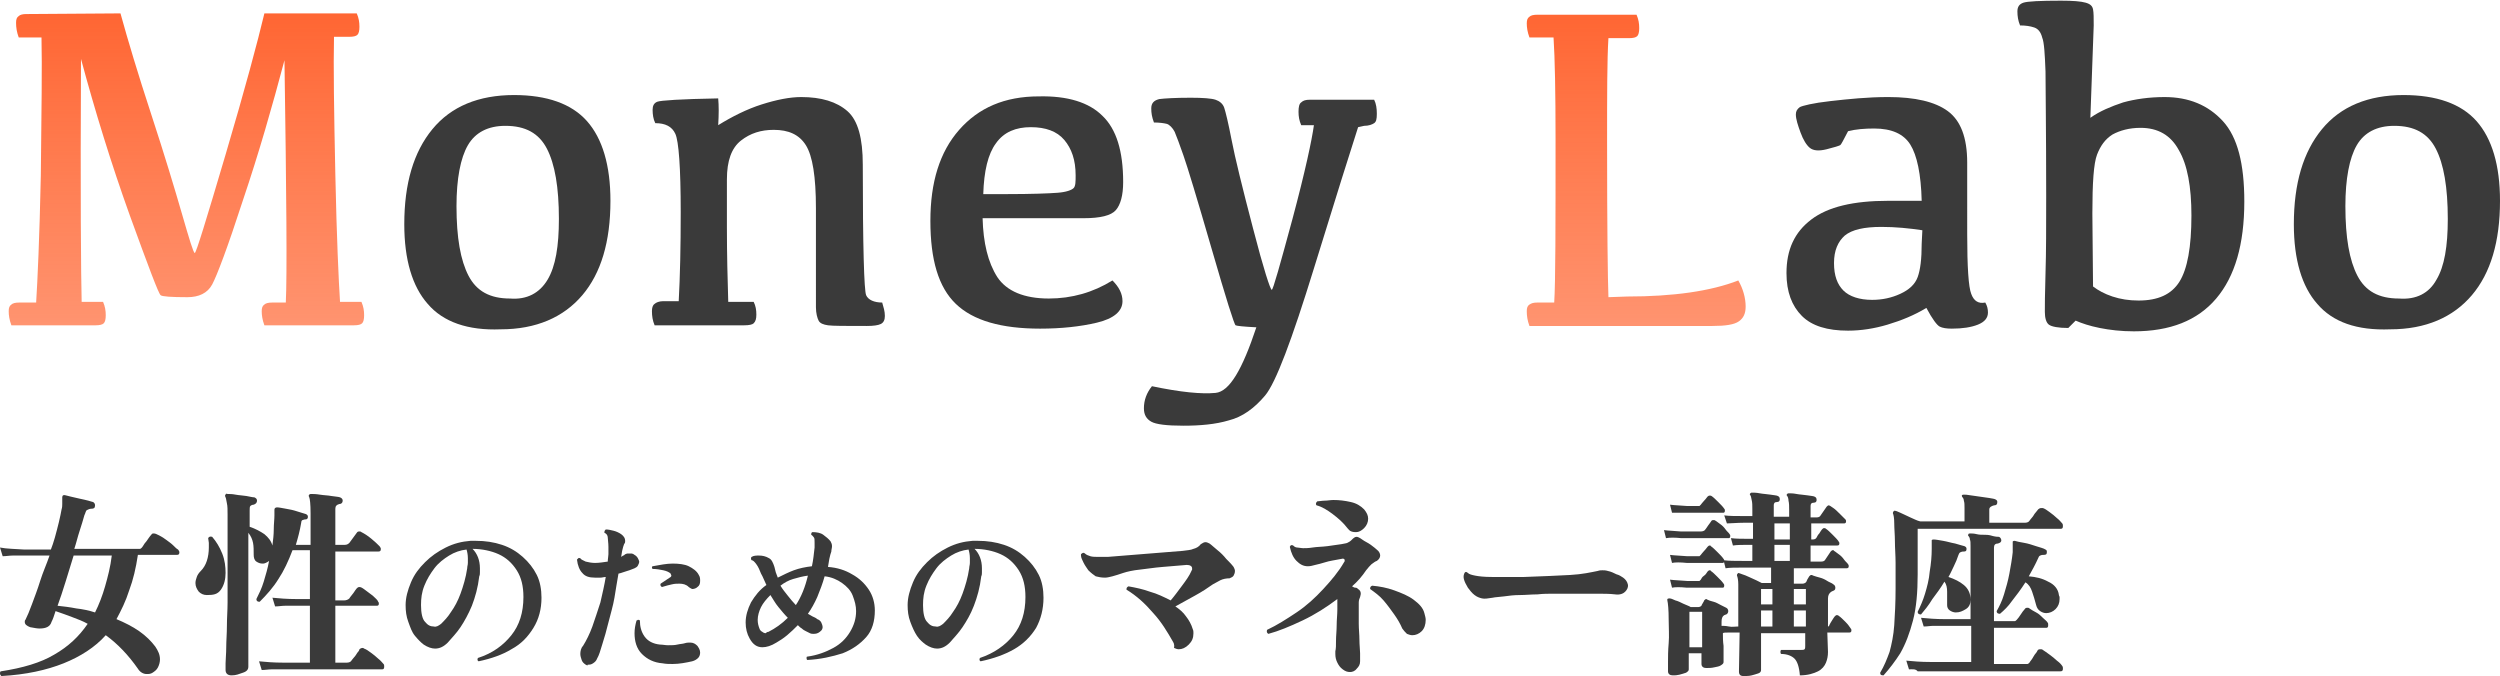
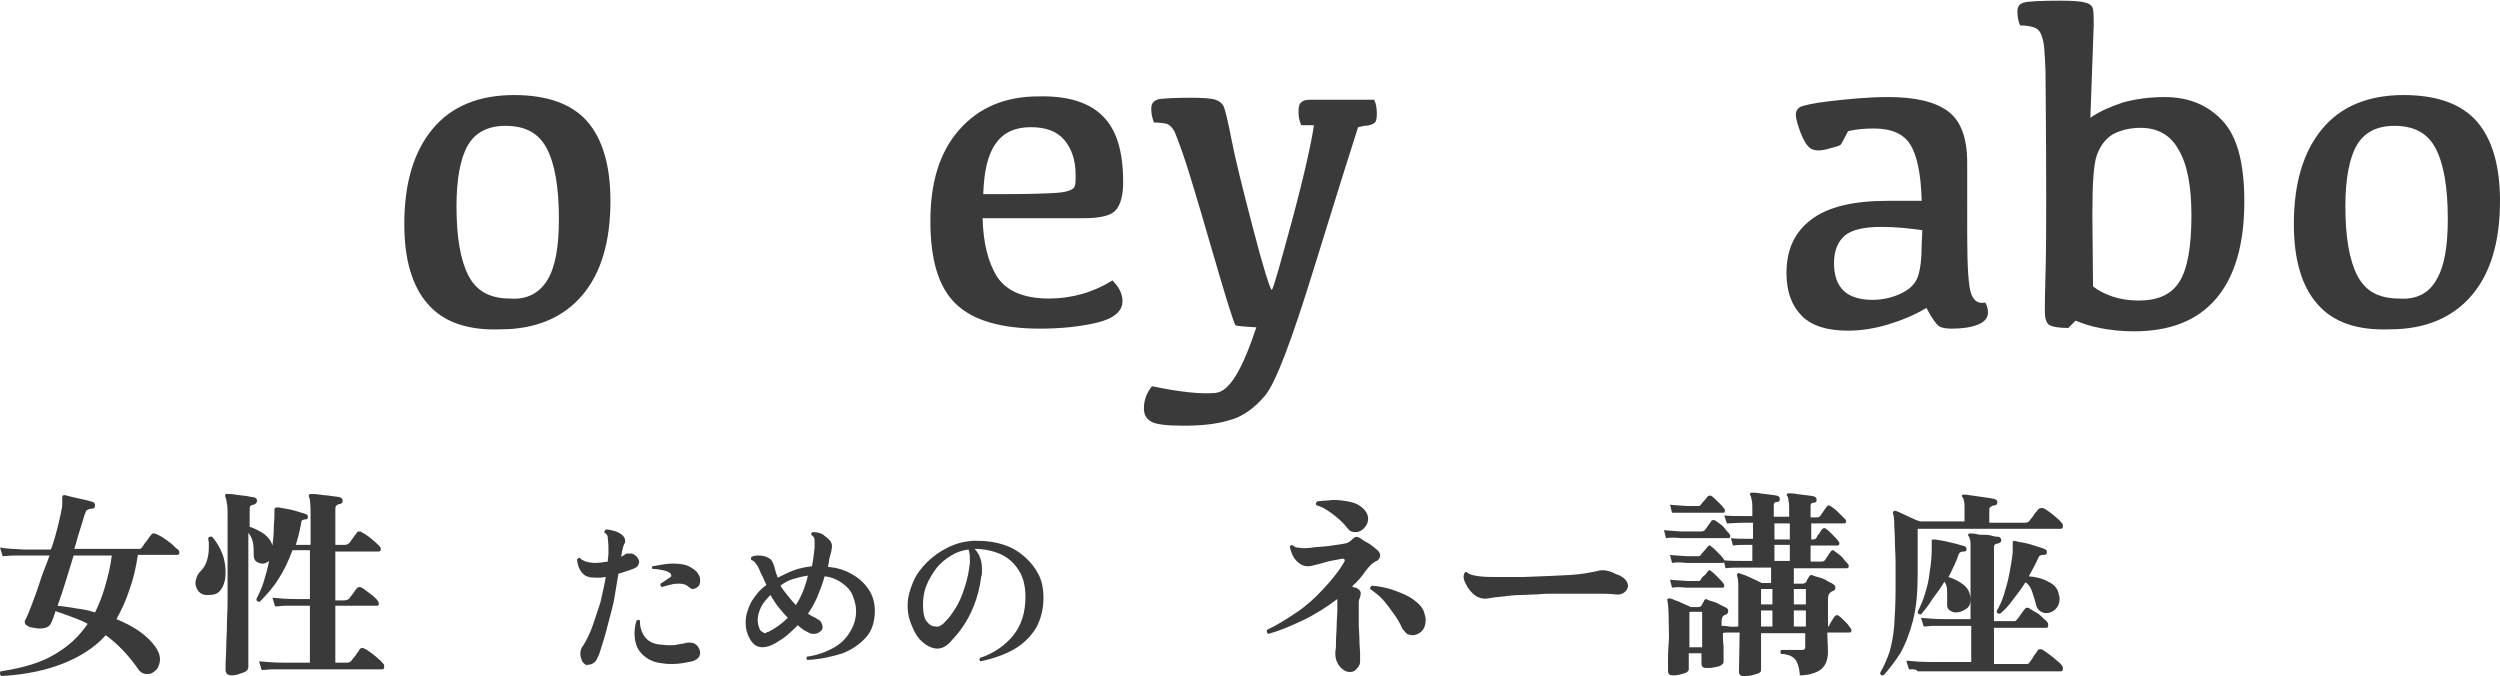
<svg xmlns="http://www.w3.org/2000/svg" version="1.1" id="_レイヤー_2" x="0px" y="0px" width="373.5px" height="101px" viewBox="0 0 373.5 101" style="enable-background:new 0 0 373.5 101;" xml:space="preserve">
  <style type="text/css">
	.st0{fill:#3A3A3A;}
	.st1{fill:url(#SVGID_1_);}
	.st2{fill:url(#SVGID_00000176045375107648937550000000752501678144776874_);}
</style>
  <g>
    <path class="st0" d="M0.2,101c-0.1-0.1-0.2-0.2-0.2-0.4c0-0.1,0-0.2,0.1-0.3c3.3-0.5,6-1.3,8-2.5c2.1-1.2,3.7-2.7,5-4.6   c-0.7-0.4-1.5-0.7-2.3-1c-0.8-0.3-1.6-0.6-2.5-0.9c-0.1,0.3-0.2,0.6-0.3,0.9s-0.2,0.5-0.3,0.7c-0.2,0.7-0.8,1-1.8,1   c-0.4,0-0.8-0.1-1.4-0.2c-0.5-0.2-0.8-0.4-0.8-0.8c0-0.1,0-0.2,0.1-0.3c0.3-0.6,0.6-1.3,1-2.4s0.8-2.1,1.2-3.4S7,84.2,7.4,83H3.6   c-0.6,0-1.2,0-1.7,0s-1,0.1-1.5,0.1L0,81.8C1,82,2.2,82,3.6,82.1h4C7.8,81.6,8,81,8.2,80.3s0.4-1.5,0.6-2.3s0.3-1.4,0.4-1.9   c0.1-0.3,0.1-0.6,0.1-0.8s0-0.4,0-0.6v-0.4c0-0.3,0.2-0.4,0.5-0.3c0.1,0,0.3,0.1,0.8,0.2c0.4,0.1,0.9,0.2,1.3,0.3   c0.5,0.1,0.9,0.2,1.3,0.3c0.4,0.1,0.6,0.2,0.7,0.2c0.2,0.1,0.3,0.3,0.3,0.5c0,0.4-0.2,0.5-0.5,0.5c-0.3,0-0.5,0.1-0.7,0.2   s-0.2,0.4-0.4,0.8c-0.2,0.7-0.4,1.4-0.7,2.3s-0.5,1.8-0.8,2.7h9.3c0.2,0,0.4,0,0.5,0s0.2-0.1,0.3-0.2c0.1-0.1,0.2-0.3,0.4-0.6   c0.2-0.2,0.4-0.5,0.6-0.8s0.3-0.4,0.4-0.5c0.1-0.2,0.2-0.2,0.4-0.2s0.4,0.1,0.8,0.3s0.7,0.4,1.1,0.7c0.4,0.3,0.7,0.5,1,0.8   c0.3,0.3,0.5,0.5,0.7,0.6c0.1,0.1,0.2,0.3,0.2,0.4c0,0.3-0.1,0.4-0.4,0.4h-5.8c-0.3,2-0.7,3.7-1.3,5.3c-0.5,1.6-1.2,3-1.9,4.3   c1.2,0.5,2.4,1.1,3.4,1.8s1.8,1.5,2.4,2.3c0.4,0.6,0.7,1.2,0.7,1.9c0,0.4-0.1,0.8-0.3,1.2c-0.2,0.4-0.5,0.6-0.8,0.8   c-0.3,0.2-0.6,0.2-0.9,0.2c-0.5,0-1-0.3-1.3-0.8c-1.4-2-3-3.7-4.8-5c-1.6,1.8-3.8,3.2-6.3,4.2S3.9,100.8,0.2,101L0.2,101z    M14.2,91.5c0.6-1.2,1.1-2.5,1.5-3.9c0.4-1.4,0.8-2.9,1-4.6H11c-0.4,1.3-0.8,2.6-1.2,3.9c-0.4,1.3-0.8,2.5-1.2,3.6   c0.9,0.1,1.8,0.2,2.8,0.4C12.3,91,13.3,91.2,14.2,91.5L14.2,91.5z" />
    <path class="st0" d="M30.9,88.9c-0.5,0-0.9-0.2-1.2-0.5c-0.3-0.4-0.5-0.8-0.5-1.3c0-0.3,0.1-0.6,0.2-0.9c0.1-0.3,0.3-0.6,0.6-0.9   c0.4-0.4,0.7-0.9,0.9-1.5c0.2-0.6,0.3-1.3,0.3-2c0-0.2,0-0.5,0-0.7s-0.1-0.5-0.1-0.7c0.1-0.2,0.3-0.3,0.6-0.2   c0.6,0.7,1.1,1.5,1.5,2.5c0.4,1,0.5,2,0.5,2.9s-0.2,1.8-0.7,2.5S31.9,88.9,30.9,88.9L30.9,88.9z M34.6,100.9   c-0.6,0-0.9-0.3-0.9-0.8c0-0.1,0-0.4,0-1s0.1-1.4,0.1-2.4c0-1,0.1-2,0.1-3.2s0.1-2.3,0.1-3.5s0-2.3,0-3.2v-9.9c0-0.7,0-1.3-0.1-1.7   c-0.1-0.4-0.1-0.7-0.2-0.9c-0.1-0.2-0.1-0.3,0-0.4c0-0.1,0.1-0.2,0.3-0.1c0.3,0,0.7,0,1.2,0.1c0.5,0.1,1,0.1,1.6,0.2   s0.9,0.2,1.2,0.2c0.2,0.1,0.4,0.2,0.4,0.5c0,0.3-0.2,0.5-0.5,0.6c-0.2,0-0.4,0.1-0.5,0.2c-0.1,0.1-0.1,0.4-0.1,0.7v2.4   c0.9,0.3,1.6,0.7,2.2,1.1c0.6,0.5,1,1,1.2,1.7c0.1-0.8,0.2-1.6,0.2-2.4c0-0.8,0.1-1.5,0.1-2.1v-0.4c0-0.1,0-0.3,0-0.4   c0-0.1,0-0.2,0.1-0.3c0,0,0.1-0.1,0.3-0.1c0.3,0,0.7,0.1,1.3,0.2c0.6,0.1,1.1,0.2,1.7,0.4s1,0.3,1.3,0.4c0.2,0.1,0.3,0.2,0.3,0.4   c0,0.1,0,0.2-0.1,0.3c-0.1,0.1-0.2,0.1-0.3,0.1c-0.2,0-0.3,0.1-0.4,0.1c-0.1,0-0.2,0.2-0.2,0.4c-0.2,1.2-0.5,2.3-0.8,3.3h2.2v-4.7   c0-1.4-0.1-2.2-0.2-2.4c-0.1-0.2-0.1-0.3,0-0.4c0.1-0.1,0.2-0.1,0.3-0.1c0.3,0,0.7,0,1.3,0.1c0.6,0.1,1.2,0.1,1.7,0.2   c0.6,0.1,1,0.1,1.3,0.2c0.2,0.1,0.4,0.2,0.4,0.5c0,0.3-0.2,0.5-0.5,0.5c-0.4,0.1-0.6,0.3-0.6,0.7v5.4h1.4c0.3,0,0.5-0.1,0.7-0.3   l1.1-1.5c0.1-0.2,0.3-0.2,0.4-0.2c0.1,0,0.2,0,0.3,0.1c0.4,0.2,0.9,0.5,1.5,1c0.5,0.4,0.9,0.8,1.2,1.1c0.1,0.1,0.2,0.3,0.2,0.4   c0,0.3-0.1,0.4-0.4,0.4h-6.4v7.3h1.3c0.3,0,0.6-0.1,0.8-0.3c0.1-0.2,0.3-0.4,0.6-0.8c0.2-0.3,0.4-0.6,0.5-0.7   c0.1-0.1,0.2-0.2,0.4-0.2c0.2,0,0.4,0.1,0.8,0.4s0.8,0.6,1.2,0.9c0.4,0.4,0.7,0.6,0.8,0.9c0.1,0.1,0.1,0.2,0.1,0.3   c0,0.2-0.1,0.3-0.3,0.3h-6.2v8.5h1.7c0.3,0,0.6-0.1,0.7-0.3c0.1-0.1,0.2-0.3,0.4-0.5s0.3-0.4,0.5-0.7c0.2-0.2,0.3-0.4,0.3-0.5   c0.1-0.1,0.3-0.2,0.4-0.2c0.1,0,0.2,0,0.3,0.1c0.3,0.1,0.6,0.3,1,0.6s0.8,0.6,1.1,0.9c0.4,0.3,0.6,0.6,0.8,0.8   c0.1,0.1,0.1,0.2,0.1,0.4c0,0.3-0.1,0.4-0.3,0.4H42.3c-0.7,0-1.2,0-1.7,0c-0.5,0-1,0.1-1.5,0.1l-0.4-1.3c1,0.1,2.2,0.2,3.6,0.2h4   v-8.5h-2c-0.7,0-1.2,0-1.7,0s-1,0.1-1.5,0.1l-0.4-1.3c1,0.1,2.2,0.2,3.6,0.2h2v-7.3h-2.6c-0.6,1.6-1.3,3.1-2.1,4.3   c-0.8,1.3-1.8,2.4-2.8,3.4h-0.1c-0.2,0-0.4-0.1-0.4-0.4c0.4-0.8,0.8-1.6,1.1-2.6c0.3-1,0.6-2,0.8-3.1c-0.1,0.1-0.3,0.2-0.5,0.3   s-0.3,0.1-0.5,0.1c-0.3,0-0.6-0.1-0.9-0.3s-0.4-0.6-0.4-1c0-0.7,0-1.3-0.1-1.8c-0.1-0.5-0.3-1-0.7-1.5v20c0,0.4-0.2,0.7-0.8,0.9   S35.3,100.9,34.6,100.9L34.6,100.9z" />
-     <path class="st0" d="M71.5,98.8c-0.2-0.1-0.2-0.3-0.1-0.5c2.2-0.7,3.8-1.9,5-3.4s1.8-3.4,1.8-5.7c0-1.6-0.3-2.9-1-4   c-0.7-1.1-1.6-1.9-2.7-2.4c-1.1-0.5-2.5-0.8-3.9-0.8c0.7,0.7,1.1,1.7,1.1,2.9c0,0.2,0,0.4,0,0.6c0,0.2,0,0.4-0.1,0.6   c-0.2,1.7-0.6,3.1-1.1,4.4c-0.5,1.2-1.1,2.3-1.7,3.2c-0.6,0.9-1.3,1.6-1.9,2.3c-0.6,0.6-1.2,0.9-1.9,0.9c-0.5,0-1.1-0.2-1.7-0.6   c-0.4-0.3-0.8-0.7-1.3-1.3s-0.7-1.3-1-2.1s-0.4-1.6-0.4-2.5c0-1.1,0.3-2.2,0.8-3.4s1.2-2.1,2.1-3c0.9-0.9,1.9-1.6,3.1-2.2   c1.2-0.6,2.4-0.9,3.7-1c0.1,0,0.3,0,0.4,0h0.4c1.4,0,2.7,0.2,3.9,0.6c1.2,0.4,2.2,1,3.1,1.8c0.9,0.8,1.6,1.7,2.1,2.7   c0.5,1,0.7,2.2,0.7,3.4c0,1.7-0.4,3.2-1.2,4.5c-0.8,1.3-1.8,2.4-3.3,3.2C75.1,97.8,73.4,98.4,71.5,98.8z M65.9,93.2   c0.5-0.5,1-1,1.5-1.8c0.5-0.7,1-1.6,1.4-2.7c0.4-1.1,0.8-2.4,1-3.8c0-0.3,0.1-0.5,0.1-0.8s0-0.5,0-0.7c0-0.5-0.1-1-0.2-1.3   c-0.9,0.1-1.8,0.4-2.6,0.9c-0.8,0.5-1.6,1.1-2.2,1.9s-1.1,1.6-1.5,2.6s-0.5,1.9-0.5,2.9c0,1.2,0.2,2.1,0.6,2.5   c0.4,0.5,0.8,0.7,1.3,0.7C65.2,93.7,65.5,93.5,65.9,93.2L65.9,93.2z" />
    <path class="st0" d="M87.5,99.3c-0.3-0.2-0.5-0.4-0.6-0.7s-0.2-0.6-0.2-0.9c0-0.4,0.1-0.9,0.4-1.2c0.5-0.8,1-1.8,1.4-2.9   c0.4-1.1,0.8-2.4,1.2-3.6c0.3-1.3,0.6-2.6,0.8-3.8c-0.3,0-0.5,0.1-0.8,0.1s-0.5,0-0.8,0c-0.9,0-1.5-0.2-1.9-0.7   c-0.4-0.4-0.7-1.1-0.8-2c0.1-0.1,0.1-0.1,0.2-0.2s0.2,0,0.3,0c0.1,0.2,0.4,0.3,0.8,0.5c0.4,0.1,0.9,0.2,1.4,0.2   c0.6,0,1.2-0.1,1.9-0.2c0-0.4,0.1-0.8,0.1-1.1c0-0.4,0-0.8,0-1.1c0-0.6-0.1-1.1-0.1-1.4s-0.2-0.6-0.5-0.7c0,0,0-0.1,0-0.1   c0-0.2,0.1-0.3,0.2-0.4c0.4,0,0.8,0.1,1.2,0.2c0.4,0.1,0.8,0.3,1.1,0.5c0.4,0.3,0.6,0.6,0.6,1c0,0.1,0,0.3-0.1,0.4   c-0.1,0.1-0.1,0.3-0.2,0.5c-0.1,0.3-0.2,0.8-0.3,1.5c0.1-0.1,0.2-0.1,0.3-0.2c0.1,0,0.2-0.1,0.3-0.2c0.1,0,0.2-0.1,0.3-0.1   c0.1,0,0.2,0,0.3,0c0.1,0,0.3,0,0.4,0c0.1,0,0.3,0.1,0.4,0.2c0.2,0.1,0.4,0.3,0.5,0.5c0.1,0.2,0.2,0.4,0.2,0.5   c0,0.2-0.1,0.4-0.2,0.6c-0.1,0.2-0.3,0.3-0.5,0.4c-0.3,0.1-0.7,0.3-1.1,0.4c-0.4,0.1-0.8,0.3-1.3,0.4c-0.2,1.1-0.4,2.4-0.6,3.6   s-0.6,2.5-0.9,3.7s-0.6,2.3-0.9,3.2c-0.3,1-0.5,1.7-0.8,2.2c-0.1,0.3-0.3,0.5-0.6,0.7s-0.5,0.2-0.8,0.2   C87.8,99.5,87.7,99.4,87.5,99.3L87.5,99.3z M99,99.1c-1.3-0.1-2.3-0.6-3.1-1.4c-0.8-0.8-1.1-1.9-1.1-3.1c0-0.6,0.1-1.2,0.3-1.9   c0.1,0,0.2-0.1,0.2-0.1c0.1,0,0.2,0,0.3,0.1c0,0.9,0.2,1.7,0.7,2.4c0.5,0.7,1.3,1.1,2.3,1.2c0.4,0,0.8,0.1,1.2,0.1   c0.5,0,1,0,1.4-0.1c0.4-0.1,0.8-0.1,1.1-0.2c0.3-0.1,0.6-0.1,0.8-0.1c0.5,0,0.8,0.2,1.1,0.5c0.2,0.3,0.4,0.6,0.4,1   c0,0.3-0.1,0.6-0.3,0.8c-0.2,0.2-0.5,0.4-0.9,0.5c-0.9,0.2-1.9,0.4-2.9,0.4C100,99.2,99.5,99.2,99,99.1L99,99.1z M102.9,87.7   c-0.4-0.4-0.9-0.5-1.4-0.5c-0.3,0-0.7,0-1.1,0.1s-0.9,0.2-1.5,0.4c-0.2-0.1-0.3-0.3-0.2-0.5l1.5-1c0.1-0.1,0.1-0.2,0.1-0.2   c0-0.1-0.1-0.2-0.1-0.3c-0.2-0.2-0.6-0.4-1.1-0.5s-1-0.2-1.6-0.2c-0.1-0.1-0.1-0.2-0.1-0.2s0-0.2,0.1-0.2c1.1-0.2,2.1-0.4,3-0.4   s1.8,0.1,2.4,0.4s1.2,0.7,1.5,1.3c0.2,0.3,0.2,0.6,0.2,0.9c0,0.4-0.1,0.7-0.4,0.9c-0.2,0.2-0.5,0.3-0.8,0.3   C103.2,87.9,103,87.8,102.9,87.7L102.9,87.7z" />
    <path class="st0" d="M120.6,98.6c-0.1-0.1-0.1-0.2-0.1-0.3s0-0.2,0.1-0.2c1.5-0.2,2.8-0.7,3.9-1.3c1.1-0.6,1.9-1.4,2.5-2.4   c0.6-1,0.9-2,0.9-3.1c0-0.8-0.2-1.5-0.5-2.3s-0.9-1.4-1.6-1.9c-0.7-0.5-1.6-0.9-2.6-1c-0.3,1.1-0.7,2.1-1.1,3.1   c-0.4,0.9-0.9,1.8-1.4,2.5c0.2,0.1,0.5,0.3,0.7,0.4s0.5,0.2,0.7,0.4c0.3,0.1,0.5,0.3,0.6,0.5s0.2,0.5,0.2,0.7s-0.1,0.4-0.2,0.5   c-0.3,0.3-0.6,0.5-1.1,0.5c-0.2,0-0.4,0-0.6-0.1s-0.4-0.2-0.6-0.3c-0.2-0.1-0.4-0.2-0.6-0.4c-0.2-0.1-0.4-0.3-0.6-0.5   c-0.5,0.5-1,1-1.6,1.5s-1.1,0.8-1.6,1.1c-0.8,0.5-1.5,0.7-2.1,0.7c-0.8,0-1.4-0.4-1.9-1.3c-0.4-0.7-0.6-1.5-0.6-2.4   c0-1,0.3-2,0.8-3c0.6-1,1.3-1.9,2.3-2.6c-0.3-0.6-0.5-1.2-0.8-1.7c-0.2-0.5-0.4-1-0.7-1.4c-0.3-0.4-0.5-0.6-0.7-0.6   c-0.1-0.1-0.1-0.2-0.1-0.3c0-0.1,0-0.1,0.1-0.2c0.3-0.2,0.7-0.2,1.1-0.2c0.5,0,1,0.1,1.5,0.4c0.4,0.2,0.6,0.7,0.8,1.3   c0.1,0.3,0.1,0.5,0.2,0.8s0.2,0.5,0.3,0.8c0.8-0.4,1.6-0.8,2.4-1.1s1.8-0.5,2.7-0.6c0.2-0.9,0.3-1.9,0.4-2.8c0-0.1,0-0.2,0-0.4   v-0.3c0-0.4,0-0.7-0.1-0.8s-0.2-0.3-0.4-0.4l0-0.1c0-0.2,0.1-0.3,0.2-0.3c0.6,0,1.2,0.1,1.6,0.4s0.8,0.6,1.1,1   c0.1,0.2,0.2,0.4,0.2,0.7c0,0.3-0.1,0.5-0.1,0.8c-0.1,0.3-0.2,0.6-0.3,1.1l-0.2,1.2c1.4,0.1,2.6,0.5,3.6,1.1   c1.1,0.6,1.9,1.4,2.5,2.3c0.6,0.9,0.9,2,0.9,3.1c0,1.6-0.4,3-1.3,4s-2,1.8-3.5,2.4C124.3,98.1,122.6,98.5,120.6,98.6L120.6,98.6z    M114.8,94.4c1-0.5,2-1.2,2.9-2.1c-0.5-0.5-0.9-1-1.4-1.6s-0.8-1.2-1.2-1.8c-0.6,0.6-1.1,1.2-1.4,1.8s-0.5,1.3-0.5,1.9   c0,0.5,0.1,0.9,0.3,1.4c0.1,0.2,0.2,0.3,0.4,0.4c0.1,0.1,0.3,0.2,0.5,0.2C114.5,94.5,114.6,94.4,114.8,94.4L114.8,94.4z    M118.9,90.4c0.8-1.2,1.4-2.7,1.8-4.4c-0.8,0.1-1.5,0.3-2.2,0.5s-1.4,0.6-1.9,1c0.3,0.5,0.7,1,1.1,1.5S118.5,90,118.9,90.4   L118.9,90.4z" />
    <path class="st0" d="M146.5,98.8c-0.2-0.1-0.2-0.3-0.1-0.5c2.1-0.7,3.8-1.9,5-3.4s1.8-3.4,1.8-5.7c0-1.6-0.3-2.9-1-4   c-0.7-1.1-1.6-1.9-2.7-2.4c-1.1-0.5-2.5-0.8-3.9-0.8c0.7,0.7,1.1,1.7,1.1,2.9c0,0.2,0,0.4,0,0.6c0,0.2,0,0.4-0.1,0.6   c-0.2,1.7-0.6,3.1-1.1,4.4s-1.1,2.3-1.7,3.2c-0.6,0.9-1.3,1.6-1.9,2.3c-0.6,0.6-1.2,0.9-1.9,0.9c-0.5,0-1.1-0.2-1.7-0.6   c-0.4-0.3-0.9-0.7-1.3-1.3c-0.4-0.6-0.7-1.3-1-2.1s-0.4-1.6-0.4-2.5c0-1.1,0.3-2.2,0.8-3.4s1.2-2.1,2.1-3s1.9-1.6,3.1-2.2   c1.2-0.6,2.4-0.9,3.7-1c0.1,0,0.3,0,0.4,0h0.4c1.4,0,2.7,0.2,3.9,0.6c1.2,0.4,2.2,1,3.1,1.8c0.9,0.8,1.6,1.7,2.1,2.7   c0.5,1,0.7,2.2,0.7,3.4c0,1.7-0.4,3.2-1.1,4.5c-0.8,1.3-1.9,2.4-3.3,3.2C150.1,97.8,148.4,98.4,146.5,98.8L146.5,98.8z M140.9,93.2   c0.5-0.5,1-1,1.5-1.8c0.5-0.7,1-1.6,1.4-2.7s0.8-2.4,1-3.8c0-0.3,0.1-0.5,0.1-0.8s0-0.5,0-0.7c0-0.5-0.1-1-0.2-1.3   c-0.9,0.1-1.8,0.4-2.6,0.9c-0.8,0.5-1.6,1.1-2.2,1.9s-1.1,1.6-1.5,2.6s-0.5,1.9-0.5,2.9c0,1.2,0.2,2.1,0.6,2.5   c0.4,0.5,0.8,0.7,1.3,0.7C140.2,93.7,140.5,93.5,140.9,93.2L140.9,93.2z" />
-     <path class="st0" d="M175.2,95.8c-0.8-1.4-1.7-2.9-2.9-4.2c-1.2-1.4-2.5-2.6-4-3.5c0,0,0-0.1,0-0.1c0-0.2,0.1-0.3,0.3-0.4   c1.1,0.2,2.1,0.4,3.2,0.8c1.1,0.3,2.1,0.8,3.1,1.3c0.6-0.7,1.1-1.4,1.7-2.2s1.1-1.5,1.4-2.2c0-0.1,0.1-0.1,0.1-0.2   c0-0.1,0-0.1,0-0.2c0-0.3-0.3-0.5-0.8-0.5c-1.1,0.1-2.3,0.2-3.6,0.3c-1.3,0.1-2.4,0.3-3.4,0.4c-1,0.1-1.9,0.3-2.5,0.5   s-1.2,0.4-1.6,0.5s-0.8,0.2-1.1,0.2c-0.6,0-1-0.1-1.4-0.2c-0.3-0.2-0.7-0.5-1.1-0.9c-0.2-0.3-0.5-0.7-0.7-1.1s-0.4-0.8-0.4-1.1   c0-0.1,0-0.2,0-0.2c0.2-0.2,0.4-0.3,0.6-0.1c0.2,0.2,0.5,0.3,0.8,0.4c0.3,0.1,0.8,0.1,1.3,0.1c0.2,0,0.4,0,0.6,0c0.2,0,0.5,0,0.7,0   l11.2-0.9c0.6-0.1,1.2-0.1,1.6-0.3c0.4-0.1,0.8-0.3,1.1-0.7c0.3-0.2,0.5-0.3,0.7-0.3s0.4,0.1,0.6,0.2c0.3,0.2,0.7,0.6,1.2,1   s0.9,0.8,1.3,1.3c0.4,0.4,0.8,0.8,1.1,1.2c0.1,0.2,0.2,0.4,0.2,0.6c0,0.3-0.1,0.5-0.2,0.7s-0.4,0.3-0.6,0.4c-0.5,0-1,0.1-1.4,0.3   c-0.4,0.2-0.7,0.4-1.1,0.6c-0.7,0.5-1.6,1.1-2.7,1.7s-2,1.1-2.9,1.6c0.6,0.4,1.2,0.9,1.6,1.5c0.4,0.5,0.8,1.2,1,1.9   c0.1,0.2,0.1,0.4,0.1,0.6c0,0.7-0.2,1.2-0.7,1.7c-0.5,0.5-1,0.7-1.5,0.7c-0.2,0-0.5-0.1-0.7-0.2C175.5,96.2,175.3,96,175.2,95.8   L175.2,95.8z" />
    <path class="st0" d="M201.7,100.4c-0.4,0-0.7-0.1-1.1-0.4s-0.6-0.6-0.8-1s-0.3-0.8-0.3-1.3v-0.2c0-0.1,0-0.1,0-0.2   c0.1-0.4,0.1-0.9,0.1-1.6s0.1-1.5,0.1-2.3c0-0.8,0.1-1.6,0.1-2.3v-0.8c0-0.3,0-0.5,0-0.8c-1.6,1.2-3.3,2.3-5.2,3.2s-3.6,1.6-5.1,2   c-0.2-0.1-0.3-0.3-0.2-0.6c1.5-0.7,2.9-1.6,4.4-2.6s2.8-2.2,4-3.5s2.3-2.6,3.1-4c0.1-0.1,0.1-0.2,0.1-0.3c0-0.2-0.2-0.3-0.5-0.2   c-1,0.2-1.8,0.3-2.4,0.5c-0.6,0.2-1.1,0.3-1.5,0.4c-0.4,0.1-0.7,0.2-1.1,0.2c-0.7,0-1.2-0.3-1.7-0.8s-0.8-1.2-1-2.1   c0.1-0.3,0.3-0.3,0.5-0.2c0.2,0.2,0.4,0.3,0.6,0.3s0.6,0.1,0.9,0.1s0.8,0,1.4-0.1s1.4-0.1,2.2-0.2s1.5-0.2,2.1-0.3   c0.4-0.1,0.7-0.1,0.9-0.2c0.2-0.1,0.4-0.2,0.6-0.4c0.3-0.3,0.5-0.5,0.8-0.5c0.1,0,0.4,0.1,0.8,0.4s0.9,0.5,1.3,0.8s0.8,0.6,1.1,0.9   c0.2,0.2,0.3,0.5,0.3,0.7c0,0.3-0.2,0.6-0.5,0.8c-0.3,0.1-0.5,0.3-0.8,0.5c-0.2,0.2-0.5,0.5-0.8,0.9c-0.6,0.9-1.3,1.7-2.1,2.4   c0.2,0.1,0.3,0.2,0.5,0.2s0.3,0.1,0.4,0.2c0.3,0.2,0.4,0.4,0.4,0.7c0,0.2-0.1,0.4-0.1,0.5c-0.1,0.2-0.2,0.5-0.2,0.8   c0,0.3,0,0.6,0,1c0,0.7,0,1.4,0,2.2c0,0.8,0.1,1.6,0.1,2.4s0.1,1.5,0.1,2c0,0.6,0,1,0,1.2c0,0.5-0.2,0.8-0.5,1.1   C202.4,100.3,202,100.4,201.7,100.4L201.7,100.4z M201.3,78.9c-0.6-0.8-1.4-1.5-2.2-2.1s-1.6-1.1-2.4-1.3c-0.1-0.1-0.1-0.2-0.1-0.2   c0-0.2,0.1-0.3,0.2-0.4c0.3,0,0.7-0.1,1.1-0.1s0.9-0.1,1.3-0.1c0.9,0,1.7,0.1,2.6,0.3c0.9,0.2,1.5,0.6,2,1.1   c0.4,0.5,0.6,0.9,0.6,1.4c0,0.5-0.2,1-0.6,1.4s-0.8,0.6-1.2,0.6c-0.2,0-0.4,0-0.7-0.1S201.5,79.1,201.3,78.9L201.3,78.9z    M209.5,93.9c-0.3-0.7-0.7-1.4-1.2-2.1c-0.5-0.7-1-1.4-1.6-2.1s-1.3-1.2-2-1.7c0,0,0-0.1,0-0.1c0-0.2,0.1-0.3,0.3-0.4   c1.1,0.1,2.2,0.3,3.3,0.7c1.1,0.4,2.1,0.8,2.9,1.4s1.4,1.2,1.6,2c0.1,0.4,0.2,0.7,0.2,1c0,0.7-0.2,1.3-0.6,1.7   c-0.4,0.4-0.9,0.6-1.4,0.6c-0.3,0-0.5-0.1-0.8-0.2C209.9,94.4,209.7,94.2,209.5,93.9L209.5,93.9z" />
    <path class="st0" d="M242.5,86.3c0.4,0.3,0.6,0.6,0.7,1c0.1,0.4-0.1,0.8-0.4,1.1s-0.8,0.5-1.5,0.4c-0.8-0.1-1.8-0.1-2.8-0.1h-4.6   c-0.5,0-1.1,0-1.8,0c-0.7,0-1.6,0-2.4,0.1c-0.9,0-1.8,0.1-2.6,0.1c-0.9,0-1.7,0.1-2.4,0.2s-1.3,0.1-1.7,0.2   c-0.7,0.1-1.2,0.2-1.6,0.1c-0.4-0.1-0.7-0.2-1.1-0.5c-0.4-0.3-0.7-0.7-1-1.1c-0.3-0.5-0.5-0.9-0.6-1.3c-0.1-0.4,0-0.7,0.1-0.9   c0.1-0.2,0.3-0.2,0.5,0s0.6,0.3,1.1,0.4c0.5,0.1,1.3,0.2,2.5,0.2c1.1,0,2.7,0,4.8,0c2.8-0.1,5.1-0.2,6.9-0.3   c1.8-0.1,3.1-0.4,4.1-0.6c0.3-0.1,0.5-0.1,0.7-0.1s0.5,0,0.8,0.1c0.5,0.1,0.9,0.3,1.3,0.5C241.9,85.9,242.2,86.1,242.5,86.3   L242.5,86.3z" />
    <path class="st0" d="M248.9,80.4l-0.3-1.2c0.7,0.1,1.5,0.1,2.5,0.2h3c0.3,0,0.5-0.1,0.6-0.2c0.1-0.1,0.3-0.4,0.5-0.7   c0.2-0.3,0.4-0.5,0.5-0.7c0.1-0.1,0.2-0.1,0.3-0.1s0.2,0,0.3,0.1c0.2,0.1,0.4,0.3,0.7,0.5s0.6,0.5,0.8,0.8s0.5,0.5,0.6,0.7   c0.1,0.1,0.1,0.2,0.1,0.3c0,0.2-0.1,0.3-0.2,0.3h-7.1C250.2,80.3,249.5,80.3,248.9,80.4L248.9,80.4z M249.9,100.9   c-0.4,0-0.7-0.2-0.7-0.6c0-0.2,0-0.6,0-1.4c0-0.7,0-1.7,0.1-2.8s0-2.3,0-3.5c0-1.5-0.1-2.5-0.2-2.9c0-0.1,0-0.2,0-0.2   s0.1-0.1,0.3-0.1c0.2,0,0.5,0.1,0.9,0.3c0.4,0.1,0.8,0.3,1.2,0.5c0.4,0.2,0.8,0.3,1.1,0.5h1.1c0.2,0,0.4-0.1,0.5-0.2   c0-0.1,0.1-0.2,0.2-0.4c0.1-0.2,0.2-0.3,0.2-0.4c0.1-0.1,0.2-0.2,0.3-0.2c0,0,0.1,0,0.2,0.1c0.2,0.1,0.5,0.2,0.9,0.3   s0.7,0.3,1.1,0.5s0.6,0.3,0.8,0.4c0.2,0.1,0.3,0.3,0.3,0.5c0,0.2-0.1,0.4-0.3,0.5c-0.1,0-0.2,0.1-0.3,0.1c-0.3,0.2-0.4,0.5-0.4,1   V93c0,0.1,0,0.3,0,0.5c0.3,0,0.6,0,1.1,0.1s0.9,0,1.3,0h0.1v-2.9c0-1.6,0-2.7,0-3.4c0-0.6-0.1-1.1-0.2-1.3c0-0.1,0-0.2,0.1-0.3   c0,0,0.1-0.1,0.1-0.1c0.1,0,0.3,0.1,0.6,0.2c0.3,0.1,0.6,0.2,1,0.4c0.4,0.2,0.7,0.3,1.1,0.5s0.6,0.3,0.8,0.4h1.4v-2.3h-4.3   c-1,0-1.9,0-2.5,0.1l-0.3-1.2c0.8,0.1,1.7,0.1,2.8,0.1h1.5v-2.4h-0.4c-1,0-1.9,0-2.5,0.1l-0.3-1.1c0.8,0.1,1.7,0.1,2.9,0.1h0.4   v-2.4h-1.4c-1,0-1.9,0.1-2.5,0.1l-0.4-1.2c0.8,0.1,1.7,0.1,2.8,0.1h1.4v-1c0-0.6,0-1-0.1-1.4s-0.1-0.6-0.2-0.7   c-0.1-0.1-0.1-0.2,0-0.3c0.1-0.1,0.1-0.1,0.3-0.1c0.2,0,0.6,0,1.1,0.1s1,0.1,1.6,0.2s0.9,0.1,1.1,0.2c0.2,0.1,0.3,0.2,0.3,0.5   c0,0.2-0.1,0.4-0.4,0.4c-0.4,0-0.5,0.2-0.5,0.5v1.7h2.3v-1c0-0.6,0-1-0.1-1.4c0-0.3-0.1-0.6-0.2-0.7c-0.1-0.1-0.1-0.2,0-0.3   c0.1-0.1,0.1-0.1,0.3-0.1c0.2,0,0.6,0,1.1,0.1c0.5,0.1,1,0.1,1.6,0.2s0.9,0.1,1.1,0.2c0.2,0.1,0.3,0.2,0.3,0.5   c0,0.2-0.1,0.4-0.4,0.4c-0.4,0-0.5,0.2-0.5,0.5v1.7h0.9c0.3,0,0.5-0.1,0.6-0.3l0.9-1.3c0.1-0.1,0.2-0.2,0.3-0.2   c0.1,0,0.3,0.1,0.7,0.4c0.3,0.2,0.6,0.5,1,0.9c0.3,0.3,0.6,0.6,0.8,0.8c0.1,0.1,0.1,0.2,0.1,0.3c0,0.2-0.1,0.3-0.3,0.3h-4.9v2.4   h0.2c0.3,0,0.5-0.1,0.6-0.3c0.1-0.2,0.2-0.4,0.4-0.6c0.2-0.3,0.3-0.5,0.4-0.6c0.1-0.1,0.2-0.2,0.3-0.2c0.1,0,0.2,0,0.3,0.1   c0.3,0.2,0.6,0.5,1,0.9c0.4,0.4,0.7,0.7,0.9,1c0,0.1,0.1,0.1,0.1,0.2c0,0,0,0.1,0,0.1c0,0.2-0.1,0.3-0.3,0.3h-4v2.4h1.6   c0.3,0,0.5-0.1,0.6-0.3l0.8-1.2c0.1-0.1,0.2-0.2,0.3-0.2c0.1,0,0.2,0,0.2,0.1c0.2,0.1,0.4,0.3,0.7,0.5c0.3,0.2,0.6,0.5,0.8,0.8   s0.5,0.5,0.6,0.7c0.1,0.1,0.1,0.2,0.1,0.3c0,0.2-0.1,0.3-0.3,0.3H268v2.3h1.3c0.2,0,0.4-0.1,0.5-0.2c0.1-0.1,0.1-0.2,0.2-0.4   c0.1-0.2,0.2-0.3,0.3-0.5c0.1-0.1,0.2-0.2,0.3-0.2c0.1,0,0.1,0,0.3,0.1c0.3,0.1,0.6,0.2,1,0.3s0.8,0.3,1.1,0.5s0.7,0.3,0.9,0.5   c0.2,0.1,0.3,0.3,0.3,0.5c0,0.3-0.1,0.4-0.4,0.5l-0.2,0.1c-0.3,0.2-0.5,0.5-0.5,1v4.2c0.1,0,0.2-0.1,0.2-0.2   c0.1-0.2,0.2-0.4,0.4-0.7s0.3-0.5,0.4-0.6c0.1-0.1,0.2-0.2,0.3-0.2c0.1,0,0.2,0,0.3,0.1c0.3,0.2,0.6,0.5,1,0.9s0.6,0.7,0.8,1   c0.1,0.1,0.1,0.2,0.1,0.3c0,0.2-0.1,0.3-0.3,0.3h-3.3l0.1,2.9c0,0.6-0.1,1.1-0.3,1.6s-0.6,1-1.2,1.3s-1.5,0.6-2.7,0.6   c-0.1-1.3-0.4-2.1-0.8-2.5s-1.1-0.7-2-0.7c-0.1-0.1-0.1-0.2-0.1-0.3c0-0.1,0-0.2,0.1-0.3h2.9c0.3,0,0.5,0,0.6-0.1s0.1-0.3,0.1-0.5   v-1.9h-6.6v5.5c0,0.2-0.1,0.4-0.4,0.5s-0.6,0.2-1,0.3s-0.8,0.1-1.2,0.1c-0.5,0-0.7-0.2-0.7-0.7l0.1-5.8h-0.1c-0.5,0-1,0-1.5,0   s-0.8,0-0.9,0.1c0,0.6,0,1.2,0.1,1.9c0,0.6,0,1.2,0,1.6c0,0.5,0,0.7,0,0.8c0,0.2-0.1,0.3-0.4,0.5s-0.6,0.2-1,0.3s-0.8,0.1-1.2,0.1   c-0.4,0-0.7-0.2-0.7-0.6v-1.6h-1.9v2.4c0,0.2-0.1,0.3-0.4,0.5c-0.3,0.1-0.6,0.2-1,0.3S250.3,100.9,249.9,100.9L249.9,100.9z    M249.8,76.6l-0.3-1.2c0.7,0.1,1.5,0.1,2.6,0.2h1.5c0.2,0,0.3,0,0.3,0c0,0,0.1-0.1,0.2-0.2c0.1-0.1,0.2-0.3,0.5-0.6   s0.4-0.5,0.5-0.6c0.2-0.2,0.4-0.2,0.6-0.1c0.3,0.2,0.6,0.5,1,0.9c0.4,0.4,0.7,0.7,0.9,1c0.1,0.1,0.1,0.2,0.1,0.3   c0,0.2-0.1,0.3-0.2,0.3H252C251,76.6,250.3,76.6,249.8,76.6L249.8,76.6z M249.8,84.1l-0.3-1.2c0.7,0.1,1.5,0.1,2.6,0.2h1.5   c0.2,0,0.3,0,0.3,0c0,0,0.1-0.1,0.2-0.2c0.1-0.1,0.2-0.3,0.5-0.6s0.4-0.5,0.5-0.6c0.1-0.1,0.2-0.2,0.3-0.2c0.1,0,0.2,0,0.2,0.1   c0.3,0.2,0.6,0.5,1,0.9c0.4,0.4,0.7,0.7,0.9,1c0.1,0.1,0.1,0.2,0.1,0.3c0,0.2-0.1,0.3-0.2,0.3H252C251,84,250.3,84,249.8,84.1   L249.8,84.1z M249.8,87.8l-0.3-1.2c0.7,0.1,1.5,0.1,2.6,0.2h1.5c0.2,0,0.3,0,0.3,0c0,0,0.1-0.1,0.2-0.2c0.1-0.2,0.2-0.4,0.5-0.6   s0.4-0.5,0.5-0.6c0.1-0.1,0.2-0.2,0.3-0.2c0.1,0,0.2,0,0.2,0.1c0.3,0.2,0.6,0.5,1,0.9s0.7,0.7,0.9,1c0.1,0.1,0.1,0.2,0.1,0.3   c0,0.2-0.1,0.3-0.2,0.3H252C251,87.7,250.3,87.7,249.8,87.8L249.8,87.8z M254.3,91.4h-1.9v5.3h1.9V91.4z M264.8,88h-1.7v2.3h1.7V88   z M264.8,91.2h-1.7v2.4h1.7V91.2z M267.4,78.2h-2.3v2.4h2.3V78.2z M267.4,81.4h-2.3v2.4h2.3V81.4z M269.8,88H268v2.3h1.8V88z    M269.8,91.2H268v2.4h1.8V91.2z" />
    <path class="st0" d="M281.4,100.9L281.4,100.9c-0.4,0-0.5-0.1-0.5-0.4c0.6-1,1-2,1.4-3.1c0.3-1.1,0.6-2.5,0.7-4   c0.1-1.5,0.2-3.4,0.2-5.5c0-0.6,0-1.2,0-1.8c0-0.6,0-1.3,0-2c0-1.1-0.1-2.2-0.1-3.2c0-1-0.1-1.9-0.1-2.7c0-0.8-0.1-1.3-0.2-1.5   c0-0.1,0-0.2,0.1-0.3c0,0,0.1-0.1,0.1-0.1c0.2,0,0.5,0.1,0.9,0.3s0.9,0.4,1.5,0.7c0.5,0.2,1,0.5,1.5,0.6h6.6v-2   c0-0.5,0-0.8-0.1-1.1c0-0.2-0.1-0.4-0.2-0.5c-0.1-0.1-0.1-0.2-0.1-0.3c0.1-0.1,0.2-0.1,0.3-0.1c0.2,0,0.5,0,1,0.1s0.9,0.1,1.4,0.2   c0.5,0.1,0.9,0.1,1.4,0.2s0.7,0.1,0.9,0.2c0.2,0.1,0.3,0.2,0.3,0.4c0,0.4-0.2,0.5-0.5,0.5c-0.4,0.1-0.7,0.3-0.7,0.6v2h5.3   c0.3,0,0.6-0.1,0.7-0.3c0.1-0.1,0.2-0.3,0.4-0.5c0.2-0.2,0.3-0.5,0.5-0.7s0.3-0.4,0.4-0.5c0.1-0.1,0.3-0.2,0.4-0.2c0,0,0.1,0,0.1,0   c0,0,0.1,0,0.2,0c0.3,0.1,0.6,0.3,1,0.6s0.8,0.6,1.1,0.9c0.4,0.3,0.6,0.6,0.8,0.8c0.1,0.1,0.1,0.3,0.1,0.4c0,0.3-0.1,0.4-0.3,0.4   h-21.4v6.8c0,2.7-0.2,5-0.7,6.9c-0.5,1.9-1.1,3.5-1.9,4.9C283.2,98.7,282.3,99.9,281.4,100.9L281.4,100.9z M285.2,100l-0.4-1.3   c1,0.1,2.2,0.2,3.6,0.2h6.1v-5.4h-3.8c-0.7,0-1.2,0-1.8,0c-0.5,0-1,0.1-1.5,0.1l-0.4-1.3c1,0.1,2.2,0.2,3.6,0.2h3.8V81.6   c0-0.5,0-0.8-0.1-1c0-0.2-0.1-0.4-0.2-0.5c-0.1-0.1-0.1-0.2,0-0.3c0-0.1,0.1-0.1,0.3-0.1c0.2,0,0.5,0,0.9,0.1s0.8,0.1,1.3,0.1   c0.5,0,0.9,0.1,1.2,0.2c0.4,0.1,0.7,0.1,0.8,0.1c0.1,0,0.2,0.1,0.3,0.2c0,0.1,0.1,0.2,0.1,0.3c0,0.3-0.2,0.4-0.5,0.5   c-0.4,0-0.6,0.2-0.6,0.6v11h2.6c0.2,0,0.4,0,0.5,0s0.2-0.1,0.3-0.2c0.2-0.2,0.4-0.5,0.6-0.8c0.2-0.3,0.4-0.6,0.6-0.8   c0.1-0.2,0.3-0.2,0.4-0.2c0.1,0,0.2,0,0.3,0.1c0.3,0.2,0.6,0.4,1,0.6s0.7,0.5,1,0.8c0.3,0.3,0.6,0.5,0.7,0.7   c0.1,0.1,0.1,0.2,0.1,0.4c0,0.3-0.1,0.4-0.3,0.4h-7.8v5.4h4.6c0.2,0,0.3,0,0.4,0s0.2-0.1,0.3-0.2c0.1-0.2,0.4-0.5,0.6-0.9   s0.5-0.6,0.6-0.9c0.1-0.2,0.3-0.2,0.5-0.2c0.1,0,0.2,0,0.3,0.1c0.3,0.2,0.6,0.4,1,0.7c0.4,0.3,0.8,0.6,1.1,0.9   c0.4,0.3,0.6,0.5,0.8,0.8c0.1,0.1,0.1,0.3,0.1,0.4c0,0.3-0.1,0.4-0.4,0.4h-19.6c-0.7,0-1.2,0-1.7,0C286.2,99.9,285.7,100,285.2,100   L285.2,100z M287,91.8L287,91.8c-0.3,0-0.5-0.1-0.5-0.4c0.4-0.8,0.8-1.7,1.1-2.7s0.6-2.1,0.7-3.3c0.2-1.2,0.3-2.3,0.3-3.4   c0-0.2,0-0.4,0-0.6c0-0.1,0-0.3,0-0.3c0-0.2,0-0.3,0-0.4c0.1-0.1,0.2-0.1,0.3-0.1c0.3,0,0.8,0.1,1.4,0.2s1.2,0.3,1.8,0.4   c0.6,0.2,1.1,0.3,1.4,0.4c0.2,0.1,0.3,0.2,0.3,0.4c0,0.3-0.1,0.4-0.4,0.4c-0.2,0-0.3,0-0.5,0.1s-0.2,0.2-0.3,0.4   c-0.2,0.6-0.4,1.1-0.7,1.7s-0.5,1.1-0.8,1.6c0.9,0.3,1.7,0.7,2.3,1.2c0.6,0.5,1,1.2,1,2.2c0,0.6-0.2,1.1-0.7,1.4   c-0.5,0.3-0.9,0.5-1.5,0.5c-0.3,0-0.6-0.1-0.9-0.3s-0.4-0.5-0.4-0.8v-0.2c0-0.6,0-1.2,0-1.8c0-0.6-0.1-1.1-0.4-1.5   c-0.6,1-1.2,1.8-1.8,2.6C288.1,90.5,287.5,91.2,287,91.8L287,91.8z M298.8,91.7L298.8,91.7c-0.3,0-0.5-0.1-0.5-0.4   c0.4-0.7,0.8-1.5,1.1-2.5s0.6-2,0.8-3.1s0.4-2.2,0.5-3.2c0-0.3,0-0.5,0-0.7s0-0.3,0-0.4v-0.2c0-0.1,0-0.2,0-0.3   c0.1-0.1,0.2-0.1,0.3-0.1c0.3,0.1,0.8,0.2,1.4,0.3c0.6,0.1,1.2,0.3,1.8,0.5c0.6,0.2,1.1,0.3,1.4,0.5c0.2,0.1,0.2,0.2,0.2,0.4   c0,0.3-0.1,0.4-0.5,0.4c-0.2,0-0.3,0-0.5,0.1s-0.2,0.2-0.3,0.4c-0.4,0.9-0.9,1.8-1.4,2.7c1.1,0.1,2,0.3,2.9,0.8   c0.9,0.4,1.5,1.1,1.6,2c0,0.1,0.1,0.2,0.1,0.3v0.3c0,0.6-0.2,1.1-0.6,1.5c-0.4,0.4-0.9,0.6-1.4,0.6c-0.3,0-0.6-0.1-0.9-0.3   c-0.3-0.2-0.5-0.5-0.6-0.9c-0.2-0.8-0.4-1.4-0.6-2s-0.5-1.1-1-1.4c-0.7,1.1-1.4,2-2.1,2.9C300.1,90.5,299.4,91.2,298.8,91.7   L298.8,91.7z" />
  </g>
  <g>
    <linearGradient id="SVGID_1_" gradientUnits="userSpaceOnUse" x1="27.86" y1="48.7" x2="27.86" y2="2.03">
      <stop offset="0" style="stop-color:#FF6633;stop-opacity:0.7" />
      <stop offset="0.999" style="stop-color:#FF6633" />
    </linearGradient>
-     <path class="st1" d="M18,2c1.1,4,2.6,9,4.6,15.1c2,6.1,3.5,11.1,4.6,14.9s1.7,5.8,1.9,5.8s1.7-4.9,4.6-14.7   c2.9-9.8,4.8-16.9,5.8-21.1h13.8c0.3,0.7,0.4,1.3,0.4,2c0,0.6-0.1,1-0.3,1.2s-0.6,0.3-1.2,0.3h-2.3c-0.1,4.2,0,11.1,0.2,20.6   c0.2,9.5,0.5,15.9,0.7,19H54c0.3,0.7,0.4,1.3,0.4,2c0,0.6-0.1,1-0.3,1.2s-0.6,0.3-1.2,0.3H39.5c-0.3-0.8-0.4-1.5-0.4-2.1   c0-0.5,0.1-0.8,0.4-1c0.2-0.2,0.6-0.3,1.2-0.3h2c0.2-4,0.1-16-0.2-36.2c-1.8,6.8-3.8,13.8-6.2,20.9c-2.3,7.1-3.9,11.3-4.6,12.6   s-2,1.9-3.7,1.9c-2.4,0-3.8-0.1-4-0.3c-0.3-0.2-1.8-4.2-4.6-11.9c-2.8-7.8-5.2-15.6-7.3-23.4c-0.1,20.3,0,32.4,0.1,36.3h3.2   c0.3,0.7,0.4,1.3,0.4,2c0,0.6-0.1,1-0.3,1.2s-0.6,0.3-1.2,0.3H1.7c-0.3-0.8-0.4-1.5-0.4-2.1c0-0.5,0.1-0.8,0.4-1   c0.2-0.2,0.6-0.3,1.2-0.3h2.5c0.2-3.2,0.5-9.5,0.7-19C6.2,16.6,6.3,9.8,6.2,5.6H2.8C2.5,4.8,2.4,4.1,2.4,3.4c0-0.5,0.1-0.8,0.4-1   C3,2.2,3.4,2.1,3.9,2.1L18,2L18,2z" />
    <path class="st0" d="M63.9,45.4c-2.3-2.6-3.5-6.6-3.5-11.9c0-6.1,1.4-10.8,4.2-14.2c2.8-3.4,6.9-5.1,12.2-5.1   c4.9,0,8.6,1.3,10.9,3.9c2.3,2.6,3.5,6.6,3.5,11.9c0,6.1-1.4,10.8-4.2,14.1s-6.9,5.1-12.2,5.1C69.9,49.4,66.2,48.1,63.9,45.4z    M81.8,41.8c1.2-2,1.7-5,1.7-9.1c0-4.7-0.6-8.2-1.8-10.5c-1.2-2.3-3.2-3.4-6.2-3.4c-2.6,0-4.5,1-5.6,2.9s-1.7,5-1.7,9.1   c0,4.7,0.6,8.1,1.8,10.4c1.2,2.3,3.2,3.4,6.2,3.4C78.7,44.8,80.6,43.8,81.8,41.8L81.8,41.8z" />
-     <path class="st0" d="M113.8,15.6c2.2-0.7,4.2-1.1,5.9-1.1c3,0,5.3,0.7,6.9,2.1s2.3,4.1,2.3,8c0,12.3,0.2,18.8,0.5,19.5   s1.2,1.1,2.4,1.1c0.2,0.7,0.4,1.3,0.4,2c0,0.6-0.2,1-0.6,1.2c-0.4,0.2-1.1,0.3-2.1,0.3c-3.2,0-5.1,0-5.8-0.1   c-0.7-0.1-1.2-0.3-1.4-0.7s-0.4-1.1-0.4-2V31.1c0-4.7-0.5-7.8-1.5-9.4c-1-1.6-2.6-2.3-4.8-2.3c-1.9,0-3.5,0.5-4.9,1.6   c-1.4,1.1-2.1,3-2.1,5.8V34c0,4,0.1,7.8,0.2,11.1h3.8c0.3,0.6,0.4,1.2,0.4,1.9c0,0.6-0.1,1-0.4,1.3c-0.2,0.2-0.7,0.3-1.4,0.3H97.8   c-0.3-0.7-0.4-1.4-0.4-2.1c0-0.5,0.1-0.9,0.4-1.1c0.2-0.2,0.7-0.4,1.2-0.4h2.4c0.2-3.6,0.3-8.1,0.3-13.3c0-6.7-0.3-10.6-0.8-11.7   c-0.5-1.1-1.5-1.6-3-1.6c-0.3-0.6-0.4-1.3-0.4-2c0-0.6,0.2-1,0.7-1.2c0.5-0.2,3.5-0.4,9.1-0.5c0.1,1.1,0.1,2.4,0,4   C109.4,17.4,111.6,16.3,113.8,15.6L113.8,15.6z" />
    <path class="st0" d="M164.7,17.3c2.1,2,3.1,5.3,3.1,9.9c0,2-0.4,3.4-1.1,4.2s-2.3,1.2-4.8,1.2h-15.1c0.1,3.7,0.8,6.6,2.2,8.8   c1.4,2.1,4,3.2,7.7,3.2c3.4,0,6.6-0.9,9.5-2.7c1,1,1.5,2,1.5,3.1c0,1.5-1.3,2.6-3.8,3.2c-2.5,0.6-5.4,0.9-8.5,0.9   c-5.8,0-10-1.2-12.6-3.7S139,38.8,139,33s1.4-10.3,4.3-13.6c2.9-3.3,6.8-5,11.9-5C159.5,14.3,162.7,15.3,164.7,17.3L164.7,17.3z    M148.8,21.4c-1.2,1.6-1.8,4.2-1.9,7.6h3.5c3.7,0,6.3-0.1,7.6-0.2s2.1-0.4,2.4-0.7s0.3-1,0.3-1.9c0-2.3-0.6-4-1.7-5.3   s-2.8-1.9-5-1.9S150,19.7,148.8,21.4L148.8,21.4z" />
    <path class="st0" d="M202.9,19c-1.1,3.4-3.3,10.4-6.6,21.1c-3.3,10.7-5.7,17.1-7.3,19c-1.6,1.9-3.4,3.2-5.4,3.7   c-2,0.6-4.3,0.8-6.8,0.8s-4.1-0.2-4.8-0.6c-0.7-0.4-1.1-1-1.1-2c0-1.2,0.4-2.3,1.2-3.3c4.3,0.9,7.4,1.2,9.5,1s4-3.5,6.1-9.8   c-1.9-0.1-2.9-0.2-3.1-0.3s-1.4-3.9-3.6-11.5c-2.2-7.6-3.6-12.2-4.2-13.9s-1-2.8-1.3-3.5c-0.3-0.6-0.8-1.1-1.2-1.2   s-1.1-0.2-1.9-0.2c-0.3-0.8-0.4-1.4-0.4-2.1c0-0.8,0.4-1.2,1.2-1.4c0.8-0.1,2.4-0.2,4.7-0.2c1.8,0,3.1,0.1,3.7,0.3   c0.6,0.2,1.1,0.6,1.3,1.2s0.6,2.2,1.1,4.8c0.5,2.6,1.6,7.1,3.2,13.2c1.6,6.2,2.6,9.2,2.8,9.2s1.2-3.6,3.1-10.6   c1.9-7.1,2.9-11.8,3.2-14h-1.9c-0.3-0.7-0.4-1.3-0.4-2s0.1-1.2,0.4-1.4c0.3-0.3,0.7-0.4,1.3-0.4h9.6c0.3,0.6,0.4,1.3,0.4,2.1   s-0.1,1.2-0.4,1.4c-0.3,0.2-0.8,0.4-1.5,0.4L202.9,19L202.9,19z" />
    <linearGradient id="SVGID_00000063622734129766099540000008847740308968056462_" gradientUnits="userSpaceOnUse" x1="244.4" y1="48.72" x2="244.4" y2="2.05">
      <stop offset="0" style="stop-color:#FF6633;stop-opacity:0.7" />
      <stop offset="0.999" style="stop-color:#FF6633" />
    </linearGradient>
-     <path style="fill:url(#SVGID_00000063622734129766099540000008847740308968056462_);" d="M243.1,44.3c6.9,0,12.5-0.8,16.6-2.4   c0.7,1.2,1.1,2.6,1.1,3.9c0,1-0.3,1.7-1,2.2c-0.7,0.5-2,0.7-4,0.7l-27.3,0c-0.3-0.8-0.4-1.5-0.4-2.2c0-0.5,0.1-0.8,0.4-1   s0.6-0.3,1.2-0.3h2.5c0.2-3.2,0.2-11.3,0.2-24.4c0-7-0.1-12.1-0.3-15.2h-3.6c-0.3-0.8-0.4-1.5-0.4-2.1c0-0.5,0.1-0.8,0.4-1   c0.2-0.2,0.6-0.3,1.2-0.3h14.8c0.3,0.7,0.4,1.3,0.4,2c0,0.6-0.1,1-0.3,1.2s-0.6,0.3-1.2,0.3h-3.1c-0.2,3.2-0.2,8.4-0.2,15.6   c0,12.8,0.1,20.5,0.2,23.1L243.1,44.3L243.1,44.3z" />
    <path class="st0" d="M282,48.5c-2,0.6-4,0.9-5.9,0.9c-3.1,0-5.4-0.7-6.9-2.2s-2.3-3.6-2.3-6.4c0-3.5,1.2-6.1,3.7-8   c2.5-1.9,6.3-2.8,11.5-2.8h5c-0.1-4-0.7-6.8-1.7-8.4c-1-1.6-2.8-2.4-5.4-2.4c-1.4,0-2.7,0.1-3.9,0.4c-0.7,1.3-1,2-1.2,2.1   s-0.8,0.3-2,0.6c-1.2,0.3-2,0.2-2.5-0.2s-1-1.2-1.4-2.3s-0.7-2-0.7-2.7c0-0.5,0.2-0.8,0.6-1.1c0.4-0.2,1.9-0.6,4.6-0.9   s5.5-0.6,8.6-0.6c4,0,7,0.7,8.9,2.1c1.9,1.4,2.9,3.9,2.9,7.7V35c0,4.9,0.2,7.9,0.6,8.9c0.4,1.1,1.1,1.5,2.1,1.3   c0.3,0.5,0.4,1,0.4,1.5c0,0.8-0.5,1.4-1.5,1.8s-2.3,0.6-3.9,0.6c-0.8,0-1.4-0.1-1.8-0.3c-0.4-0.2-1.1-1.1-2-2.8   C286,47.1,284,47.9,282,48.5L282,48.5z M287.2,34.4c-2-0.3-4-0.5-6.1-0.5c-2.6,0-4.4,0.4-5.5,1.3c-1,0.9-1.6,2.2-1.6,4.1   s0.5,3.2,1.4,4.1s2.4,1.4,4.3,1.4c1.5,0,2.9-0.3,4.2-0.9c1.3-0.6,2.2-1.4,2.6-2.5c0.4-1.1,0.6-2.7,0.6-5L287.2,34.4L287.2,34.4z" />
    <path class="st0" d="M305.6,10.7c-0.1-2.6-0.2-4.4-0.5-5.1c-0.2-0.8-0.6-1.3-1.2-1.5s-1.3-0.3-2.1-0.3c-0.3-0.7-0.4-1.4-0.4-2.1   s0.3-1.1,0.9-1.3c0.6-0.2,2.5-0.3,5.6-0.3c1.8,0,3,0.1,3.7,0.3s1,0.5,1.1,1s0.1,1.3,0.1,2.4l-0.5,13.8c1.4-1,3.1-1.7,4.9-2.3   c1.8-0.5,3.9-0.8,6.2-0.8c3.6,0,6.5,1.2,8.7,3.6s3.2,6.4,3.2,12c0,6.4-1.4,11.2-4.2,14.5s-6.9,4.9-12.3,4.9c-1.9,0-3.6-0.2-5.1-0.5   s-2.7-0.7-3.6-1.1l-1.1,1.1c-1.5,0-2.5-0.2-2.9-0.5s-0.6-1-0.6-1.9c0-0.8,0-2.7,0.1-5.8s0.1-6.9,0.1-11.5   C305.7,19.5,305.6,13.4,305.6,10.7L305.6,10.7z M312.7,42.8c0.8,0.6,1.7,1.1,2.9,1.5c1.2,0.4,2.5,0.6,3.9,0.6   c2.9,0,4.9-0.9,6.1-2.8s1.8-5.2,1.8-9.9c0-4.3-0.6-7.6-1.9-9.8c-1.2-2.2-3.1-3.3-5.7-3.3c-1.7,0-3.1,0.4-4.2,1   c-1.1,0.7-1.8,1.7-2.3,3c-0.5,1.3-0.7,4.2-0.7,8.8L312.7,42.8L312.7,42.8z" />
    <path class="st0" d="M346.2,45.4c-2.3-2.6-3.5-6.6-3.5-11.9c0-6.1,1.4-10.8,4.2-14.2s6.9-5.1,12.2-5.1c4.9,0,8.6,1.3,10.9,3.9   s3.5,6.6,3.5,11.9c0,6.1-1.4,10.8-4.2,14.1s-6.9,5.1-12.2,5.1C352.1,49.4,348.5,48.1,346.2,45.4z M364,41.8c1.2-2,1.7-5,1.7-9.1   c0-4.7-0.6-8.2-1.8-10.5c-1.2-2.3-3.2-3.4-6.2-3.4c-2.6,0-4.5,1-5.6,2.9s-1.7,5-1.7,9.1c0,4.7,0.6,8.1,1.8,10.4   c1.2,2.3,3.2,3.4,6.2,3.4C361,44.8,362.9,43.8,364,41.8L364,41.8z" />
  </g>
</svg>